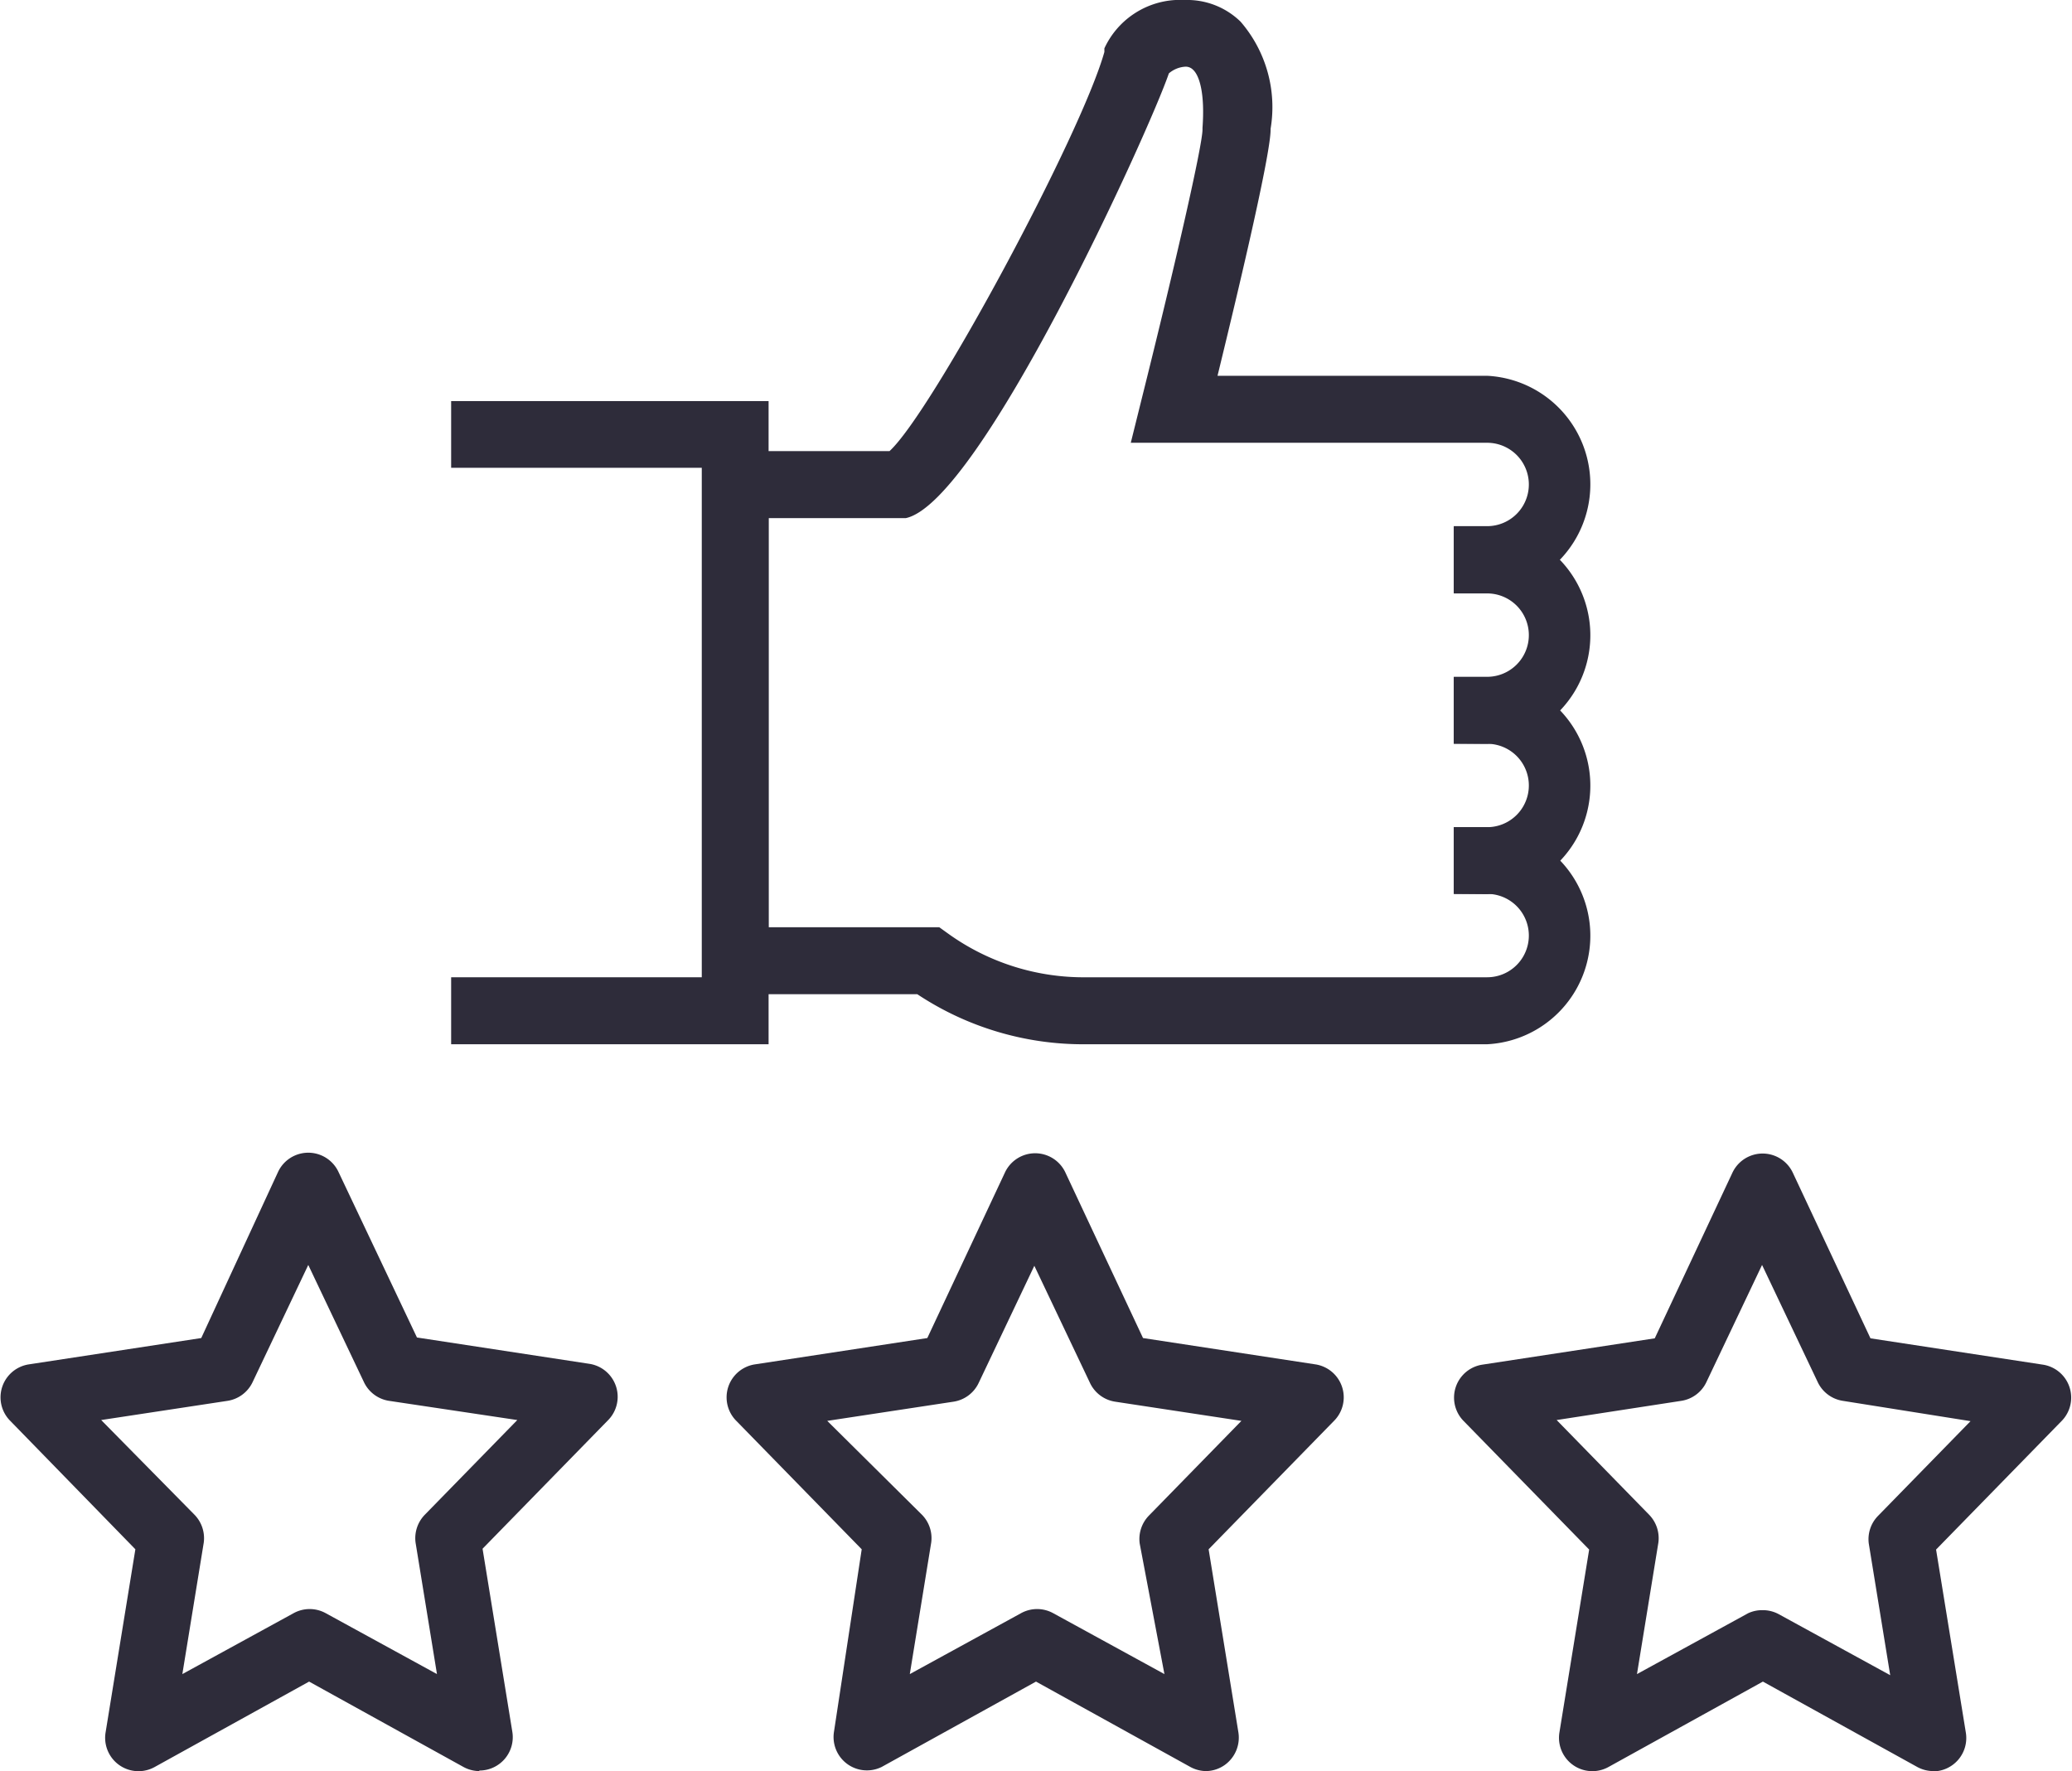
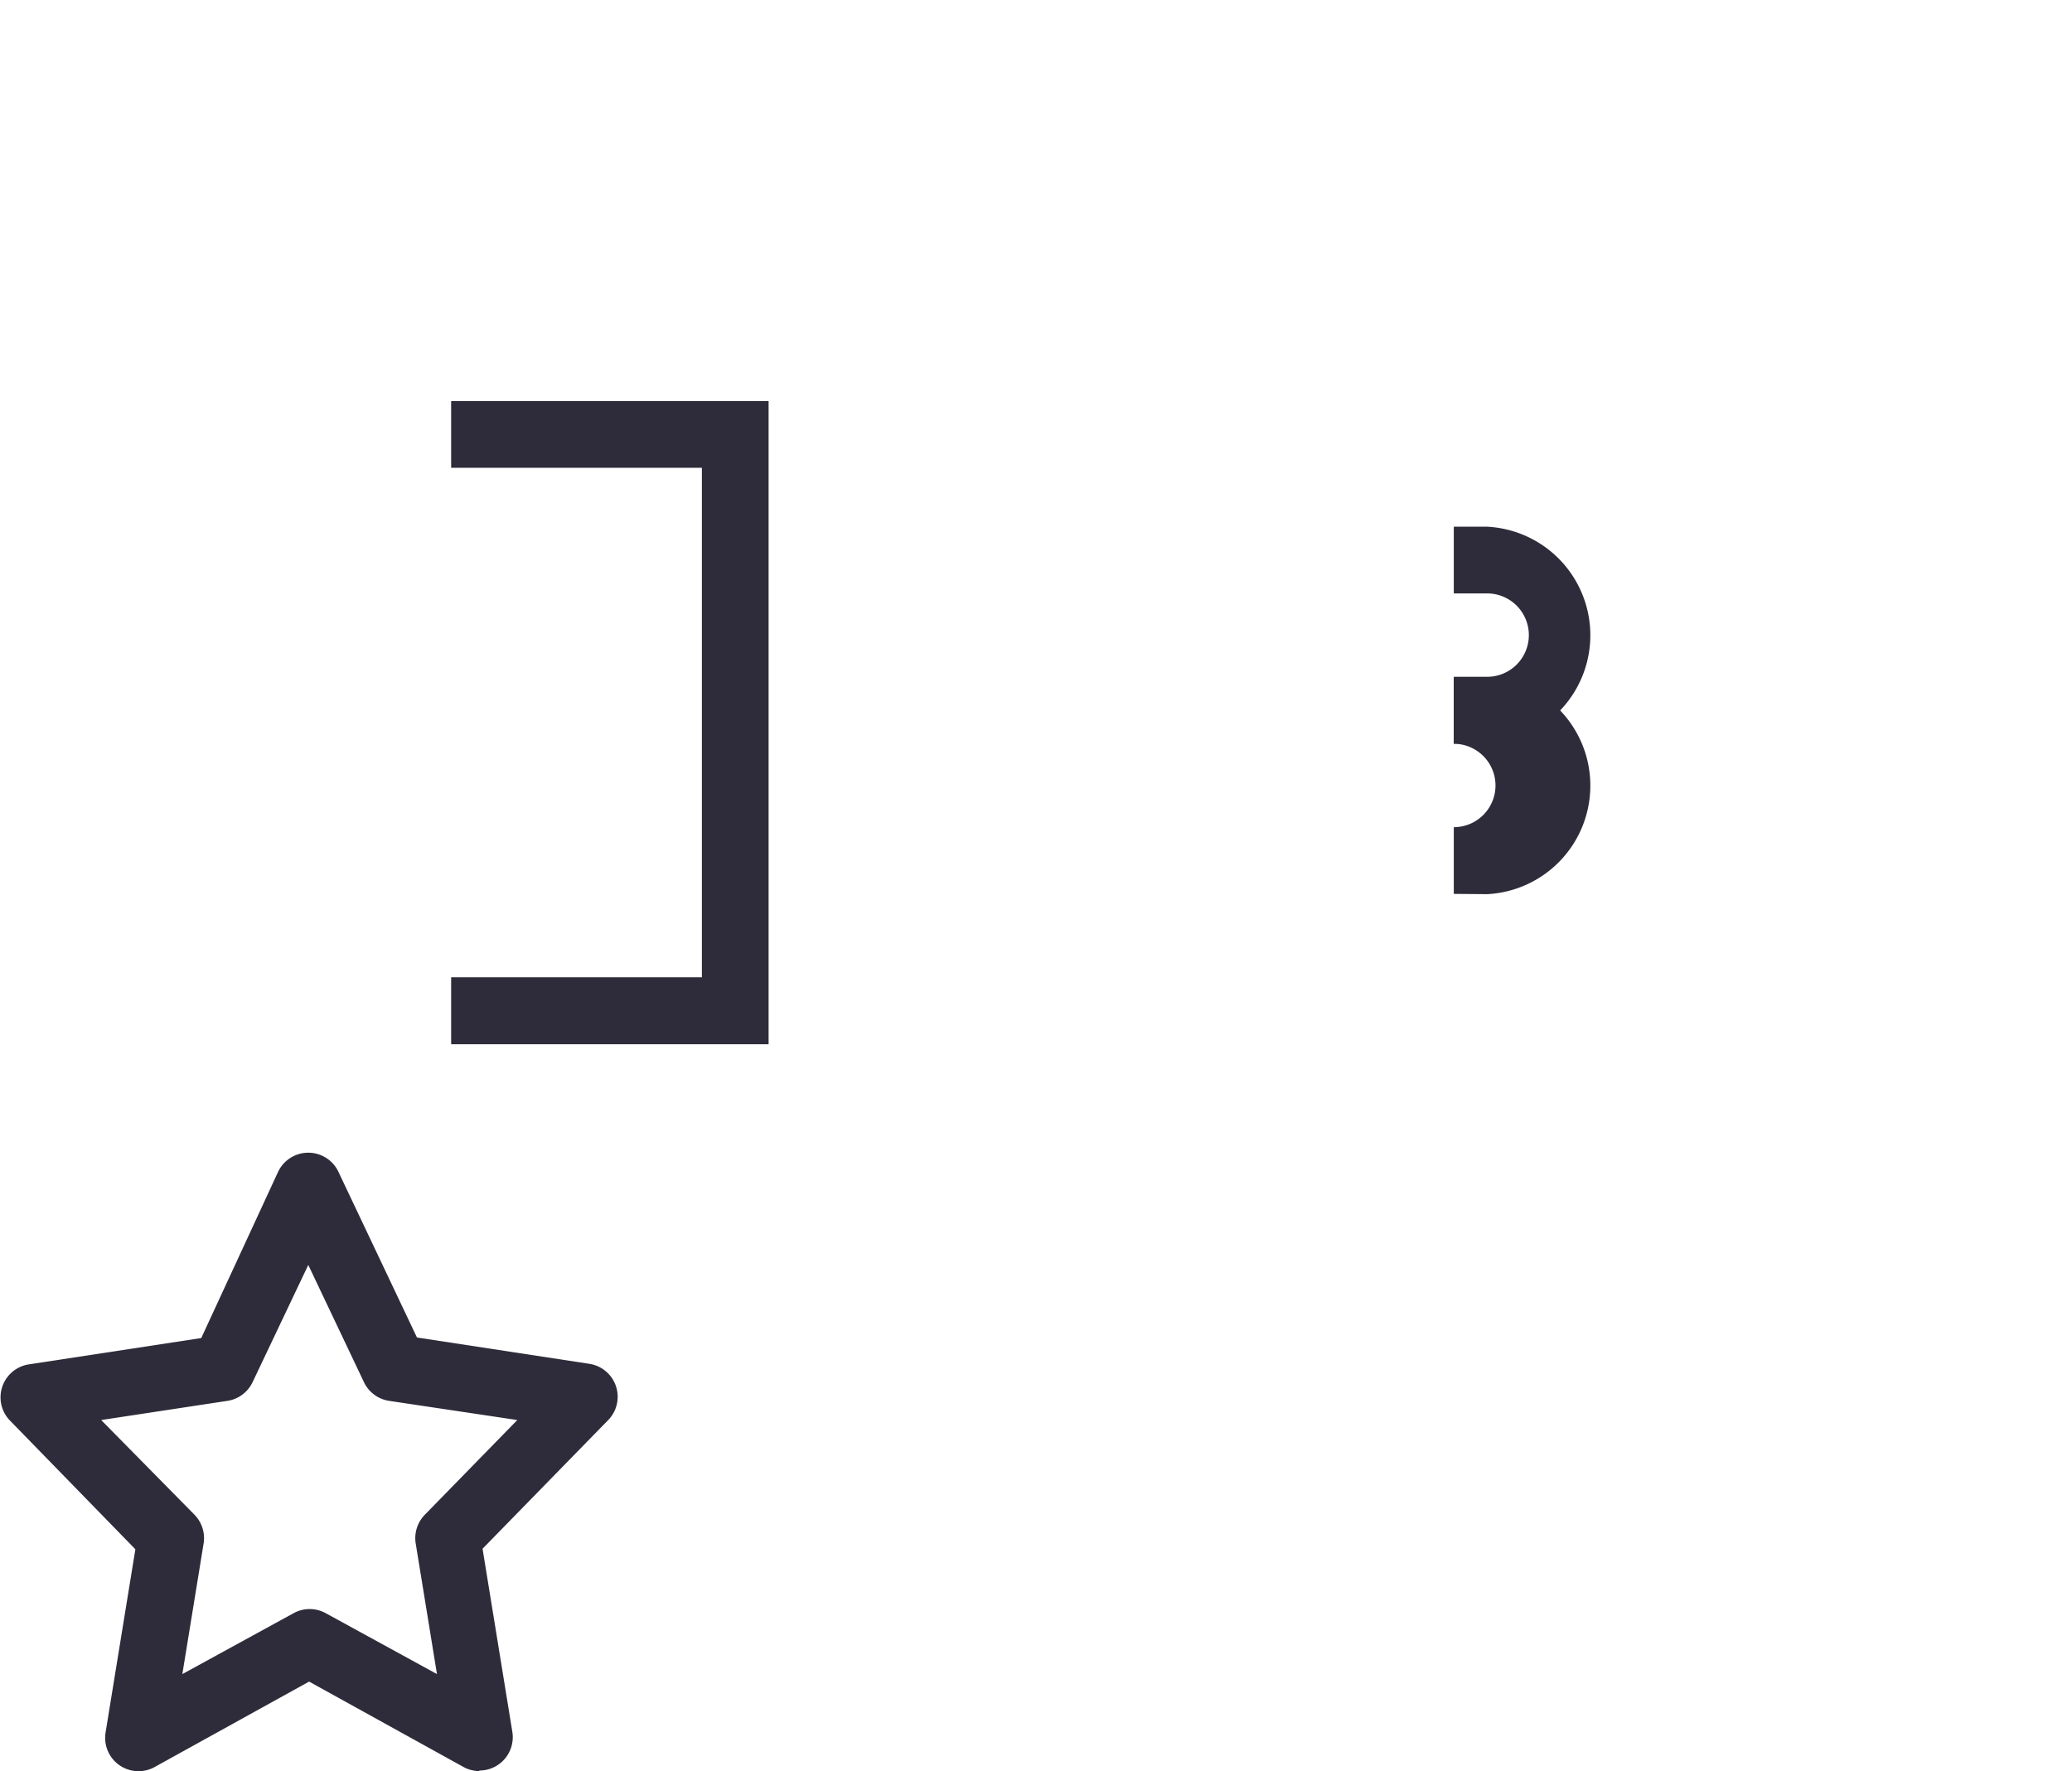
<svg xmlns="http://www.w3.org/2000/svg" width="74.54" height="63.72" viewBox="0 0 74.54 63.72">
  <defs>
    <style>
      .cls-1 {
        fill: #2e2c3a;
      }
    </style>
  </defs>
  <title>quality</title>
  <g id="Layer_2" data-name="Layer 2">
    <g id="_1170px_grid" data-name="1170px grid">
      <g>
-         <path class="cls-1" d="M69.55,63.72a1.21,1.21,0,0,1-.58-.15L63.42,60.5l-5.55,3.07a1.2,1.2,0,0,1-1.77-1.24l1.07-6.58-4.54-4.65a1.2,1.2,0,0,1,.68-2l6.22-.95,2.79-5.95a1.2,1.2,0,0,1,2.18,0l2.79,5.95,6.22.95a1.2,1.2,0,0,1,.68,2l-4.54,4.65,1.07,6.58a1.2,1.2,0,0,1-1.19,1.4Zm-6.13-5.79a1.2,1.2,0,0,1,.58.15l4,2.19-.77-4.73a1.2,1.2,0,0,1,.33-1l3.33-3.41L66.3,50.4a1.2,1.2,0,0,1-.91-.68l-2-4.21-2,4.21a1.2,1.2,0,0,1-.91.68L56,51.09l3.33,3.41a1.21,1.21,0,0,1,.33,1l-.77,4.73,4-2.19A1.2,1.2,0,0,1,63.42,57.93Z" />
        <path class="cls-1" d="M17.25,63.72a1.21,1.21,0,0,1-.58-.15L11.12,60.5,5.57,63.57a1.2,1.2,0,0,1-1.77-1.25l1.07-6.58L.34,51.09a1.2,1.2,0,0,1,.68-2l6.22-.95L10,42.17a1.2,1.2,0,0,1,2.18,0L15,48.12l6.22.95a1.2,1.2,0,0,1,.68,2l-4.54,4.65,1.07,6.58a1.2,1.2,0,0,1-1.19,1.4ZM7,54.5a1.21,1.21,0,0,1,.33,1l-.77,4.73,4-2.19a1.2,1.2,0,0,1,1.16,0l4,2.19-.77-4.73a1.21,1.21,0,0,1,.33-1l3.33-3.41L14,50.4a1.2,1.2,0,0,1-.91-.68l-2-4.21-2,4.21a1.2,1.2,0,0,1-.91.68l-4.54.69Z" />
-         <path class="cls-1" d="M43.4,63.72a1.21,1.21,0,0,1-.58-.15L37.27,60.5l-5.55,3.07A1.2,1.2,0,0,1,30,62.32L31,55.74l-4.54-4.65a1.2,1.2,0,0,1,.68-2l6.22-.95,2.79-5.95a1.2,1.2,0,0,1,2.18,0l2.79,5.95,6.22.95a1.2,1.2,0,0,1,.68,2l-4.54,4.65,1.07,6.58a1.21,1.21,0,0,1-.49,1.18A1.2,1.2,0,0,1,43.4,63.72ZM33.17,54.5a1.2,1.2,0,0,1,.33,1l-.77,4.73,4-2.19a1.2,1.2,0,0,1,1.16,0l4,2.19L41,55.53a1.21,1.21,0,0,1,.33-1l3.33-3.41-4.54-.69a1.2,1.2,0,0,1-.91-.68l-2-4.21-2,4.21a1.2,1.2,0,0,1-.91.68l-4.54.69Z" />
        <polygon class="cls-1" points="16.23 37.57 16.23 35.16 25.25 35.16 25.25 16.83 16.23 16.83 16.23 14.43 27.65 14.43 27.65 37.57 16.23 37.57" />
        <path class="cls-1" d="M52.3,26.75v-2.4h1.2a1.5,1.5,0,1,0,0-3H52.3v-2.4h1.2a3.91,3.91,0,0,1,0,7.81Z" />
-         <path class="cls-1" d="M52.3,32.16v-2.4h1.2a1.5,1.5,0,1,0,0-3H52.3v-2.4h1.2a3.91,3.91,0,0,1,0,7.81Z" />
-         <path class="cls-1" d="M39.07,37.57A10.79,10.79,0,0,1,33,35.77H25.25V16.23H32c1.53-1.4,6.88-11.34,7.73-14.36l0-.13A3,3,0,0,1,42.29,0l.34,0a2.75,2.75,0,0,1,2,.78,4.7,4.7,0,0,1,1.08,3.85c0,.24,0,1.07-1.91,8.89H53.5a3.91,3.91,0,0,1,0,7.81H52.3v-2.4h1.2a1.5,1.5,0,1,0,0-3H40.68l.37-1.49c1.28-5.12,2.21-9.23,2.21-9.78V4.6c.09-1.24-.11-1.88-.34-2.09a.37.37,0,0,0-.29-.11,1,1,0,0,0-.58.24c-.71,2.08-6.78,15.42-9.46,16l-.21,0H27.65V33.36h6.14l.32.23a8.35,8.35,0,0,0,5,1.57H53.5a1.5,1.5,0,1,0,0-3H52.3v-2.4h1.2a3.91,3.91,0,0,1,0,7.81Z" />
+         <path class="cls-1" d="M52.3,32.16v-2.4a1.5,1.5,0,1,0,0-3H52.3v-2.4h1.2a3.91,3.91,0,0,1,0,7.81Z" />
      </g>
    </g>
  </g>
</svg>